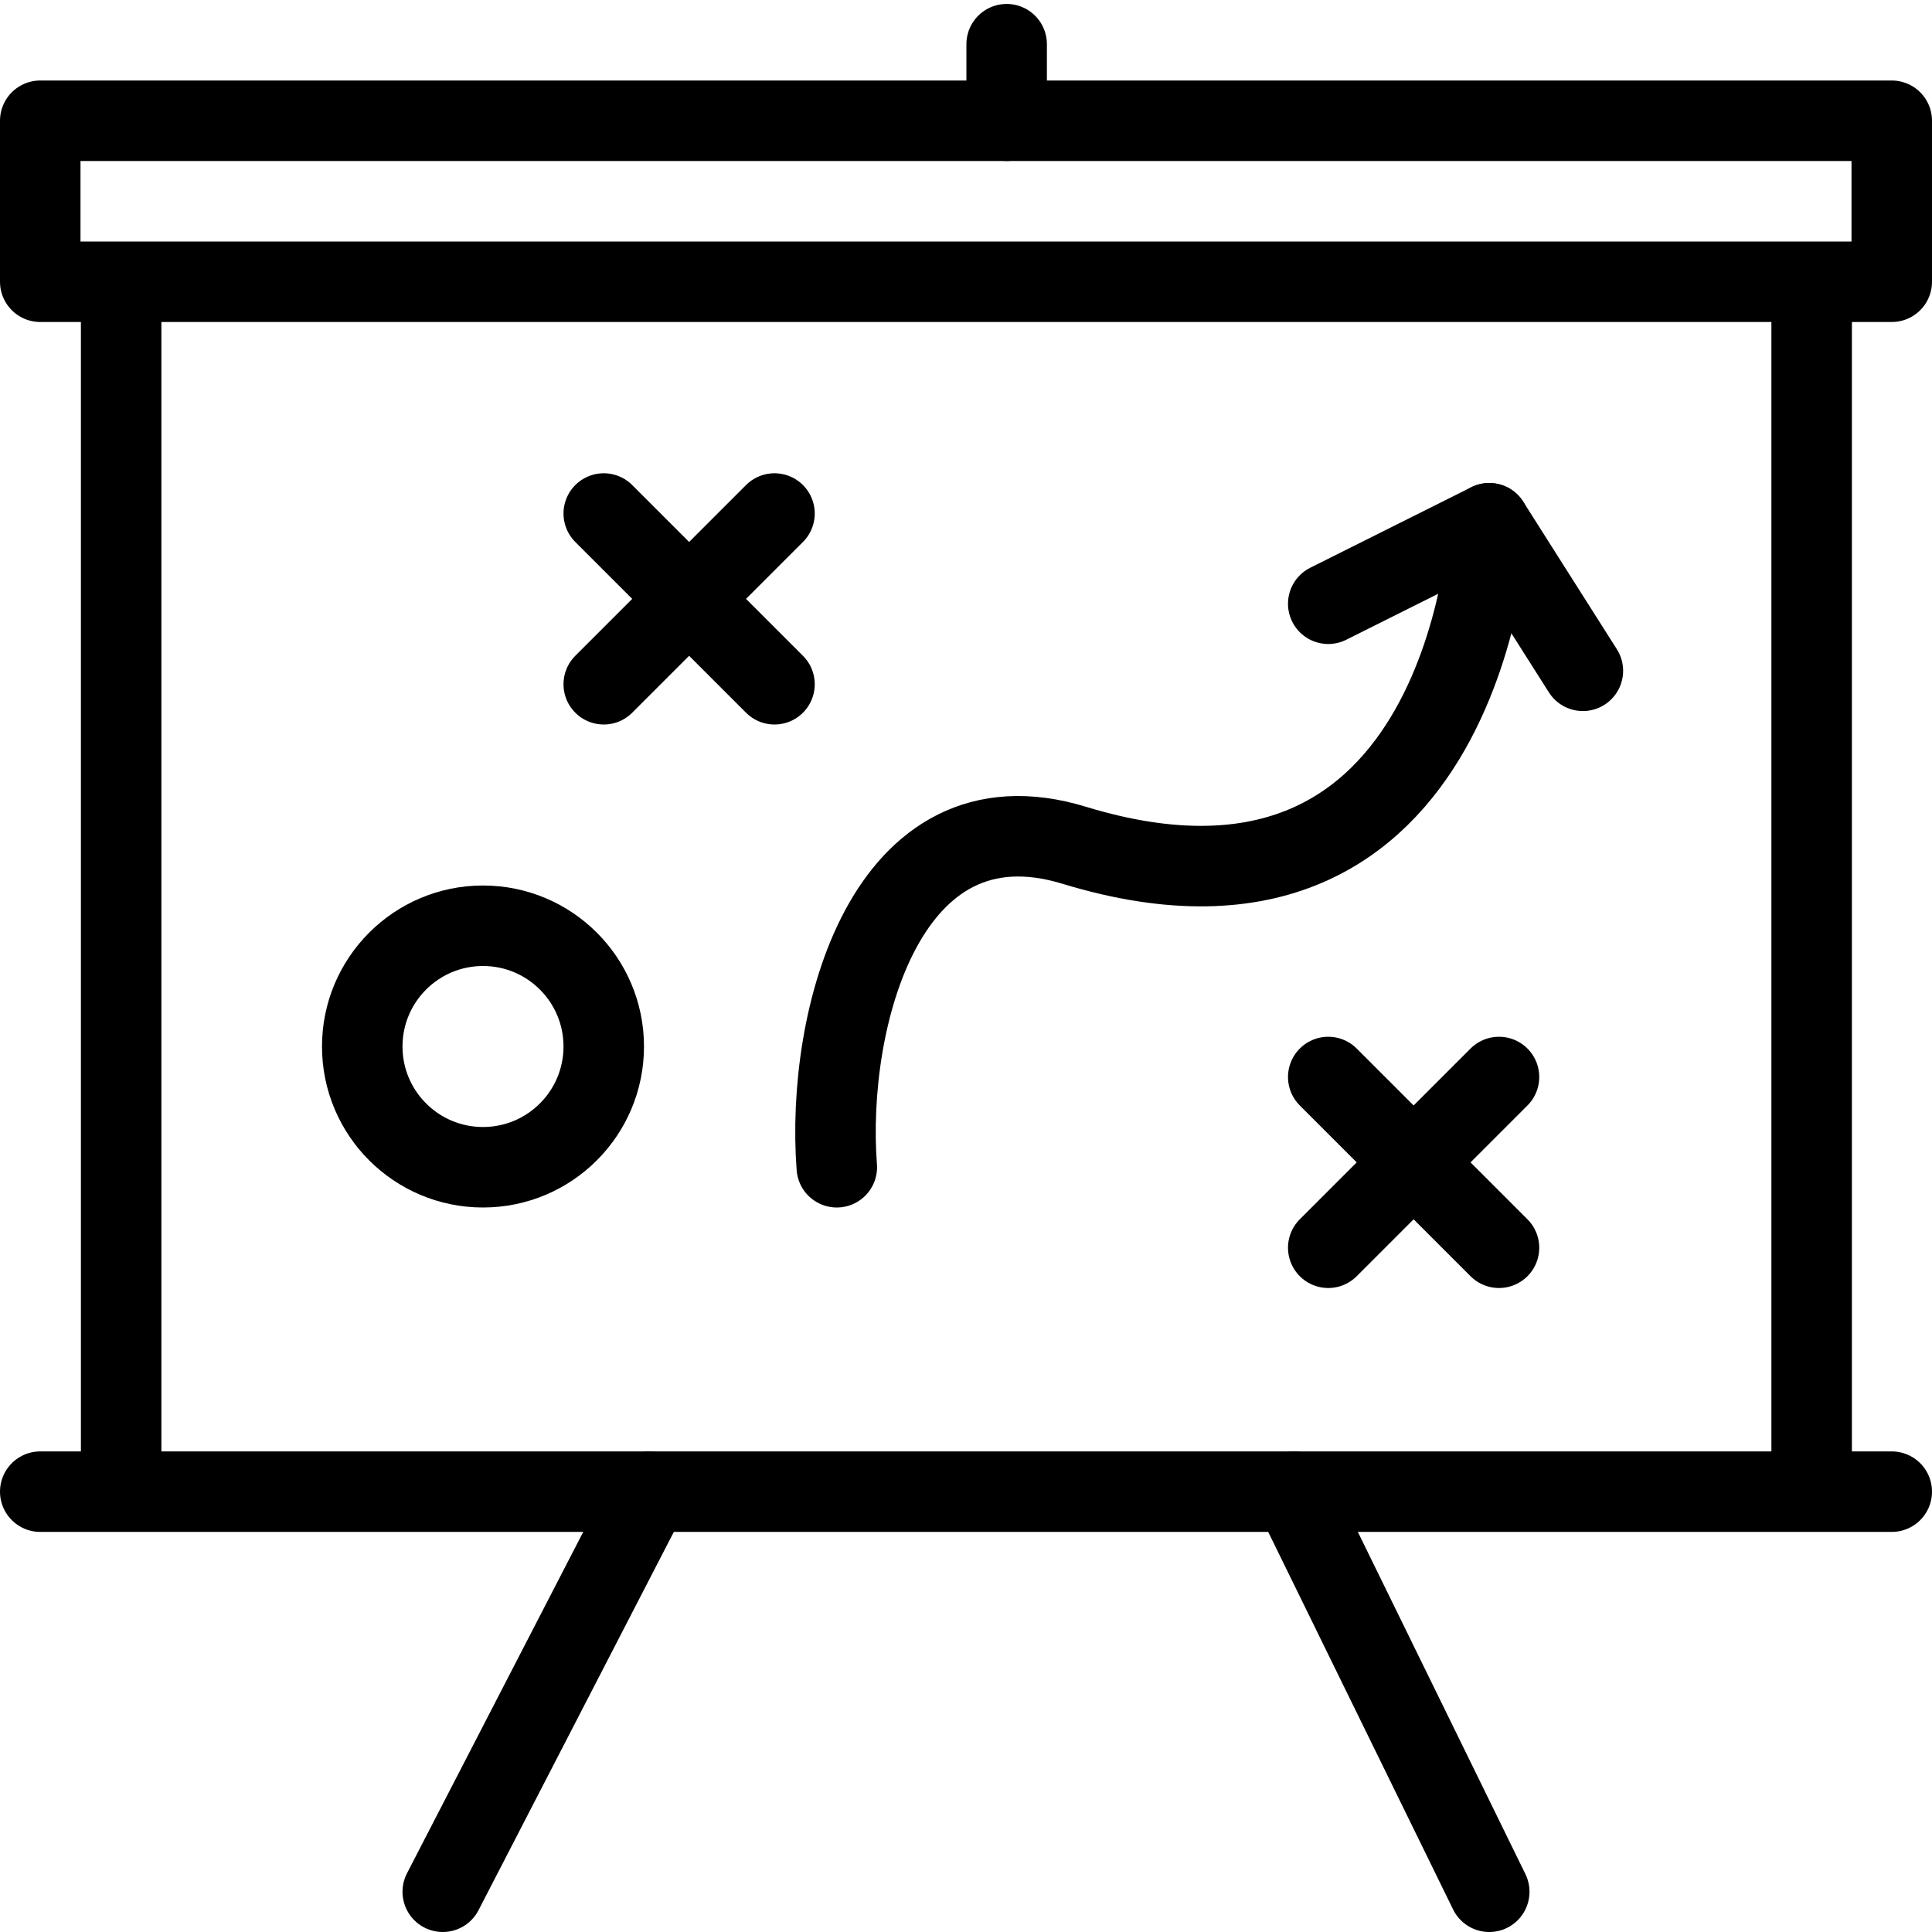
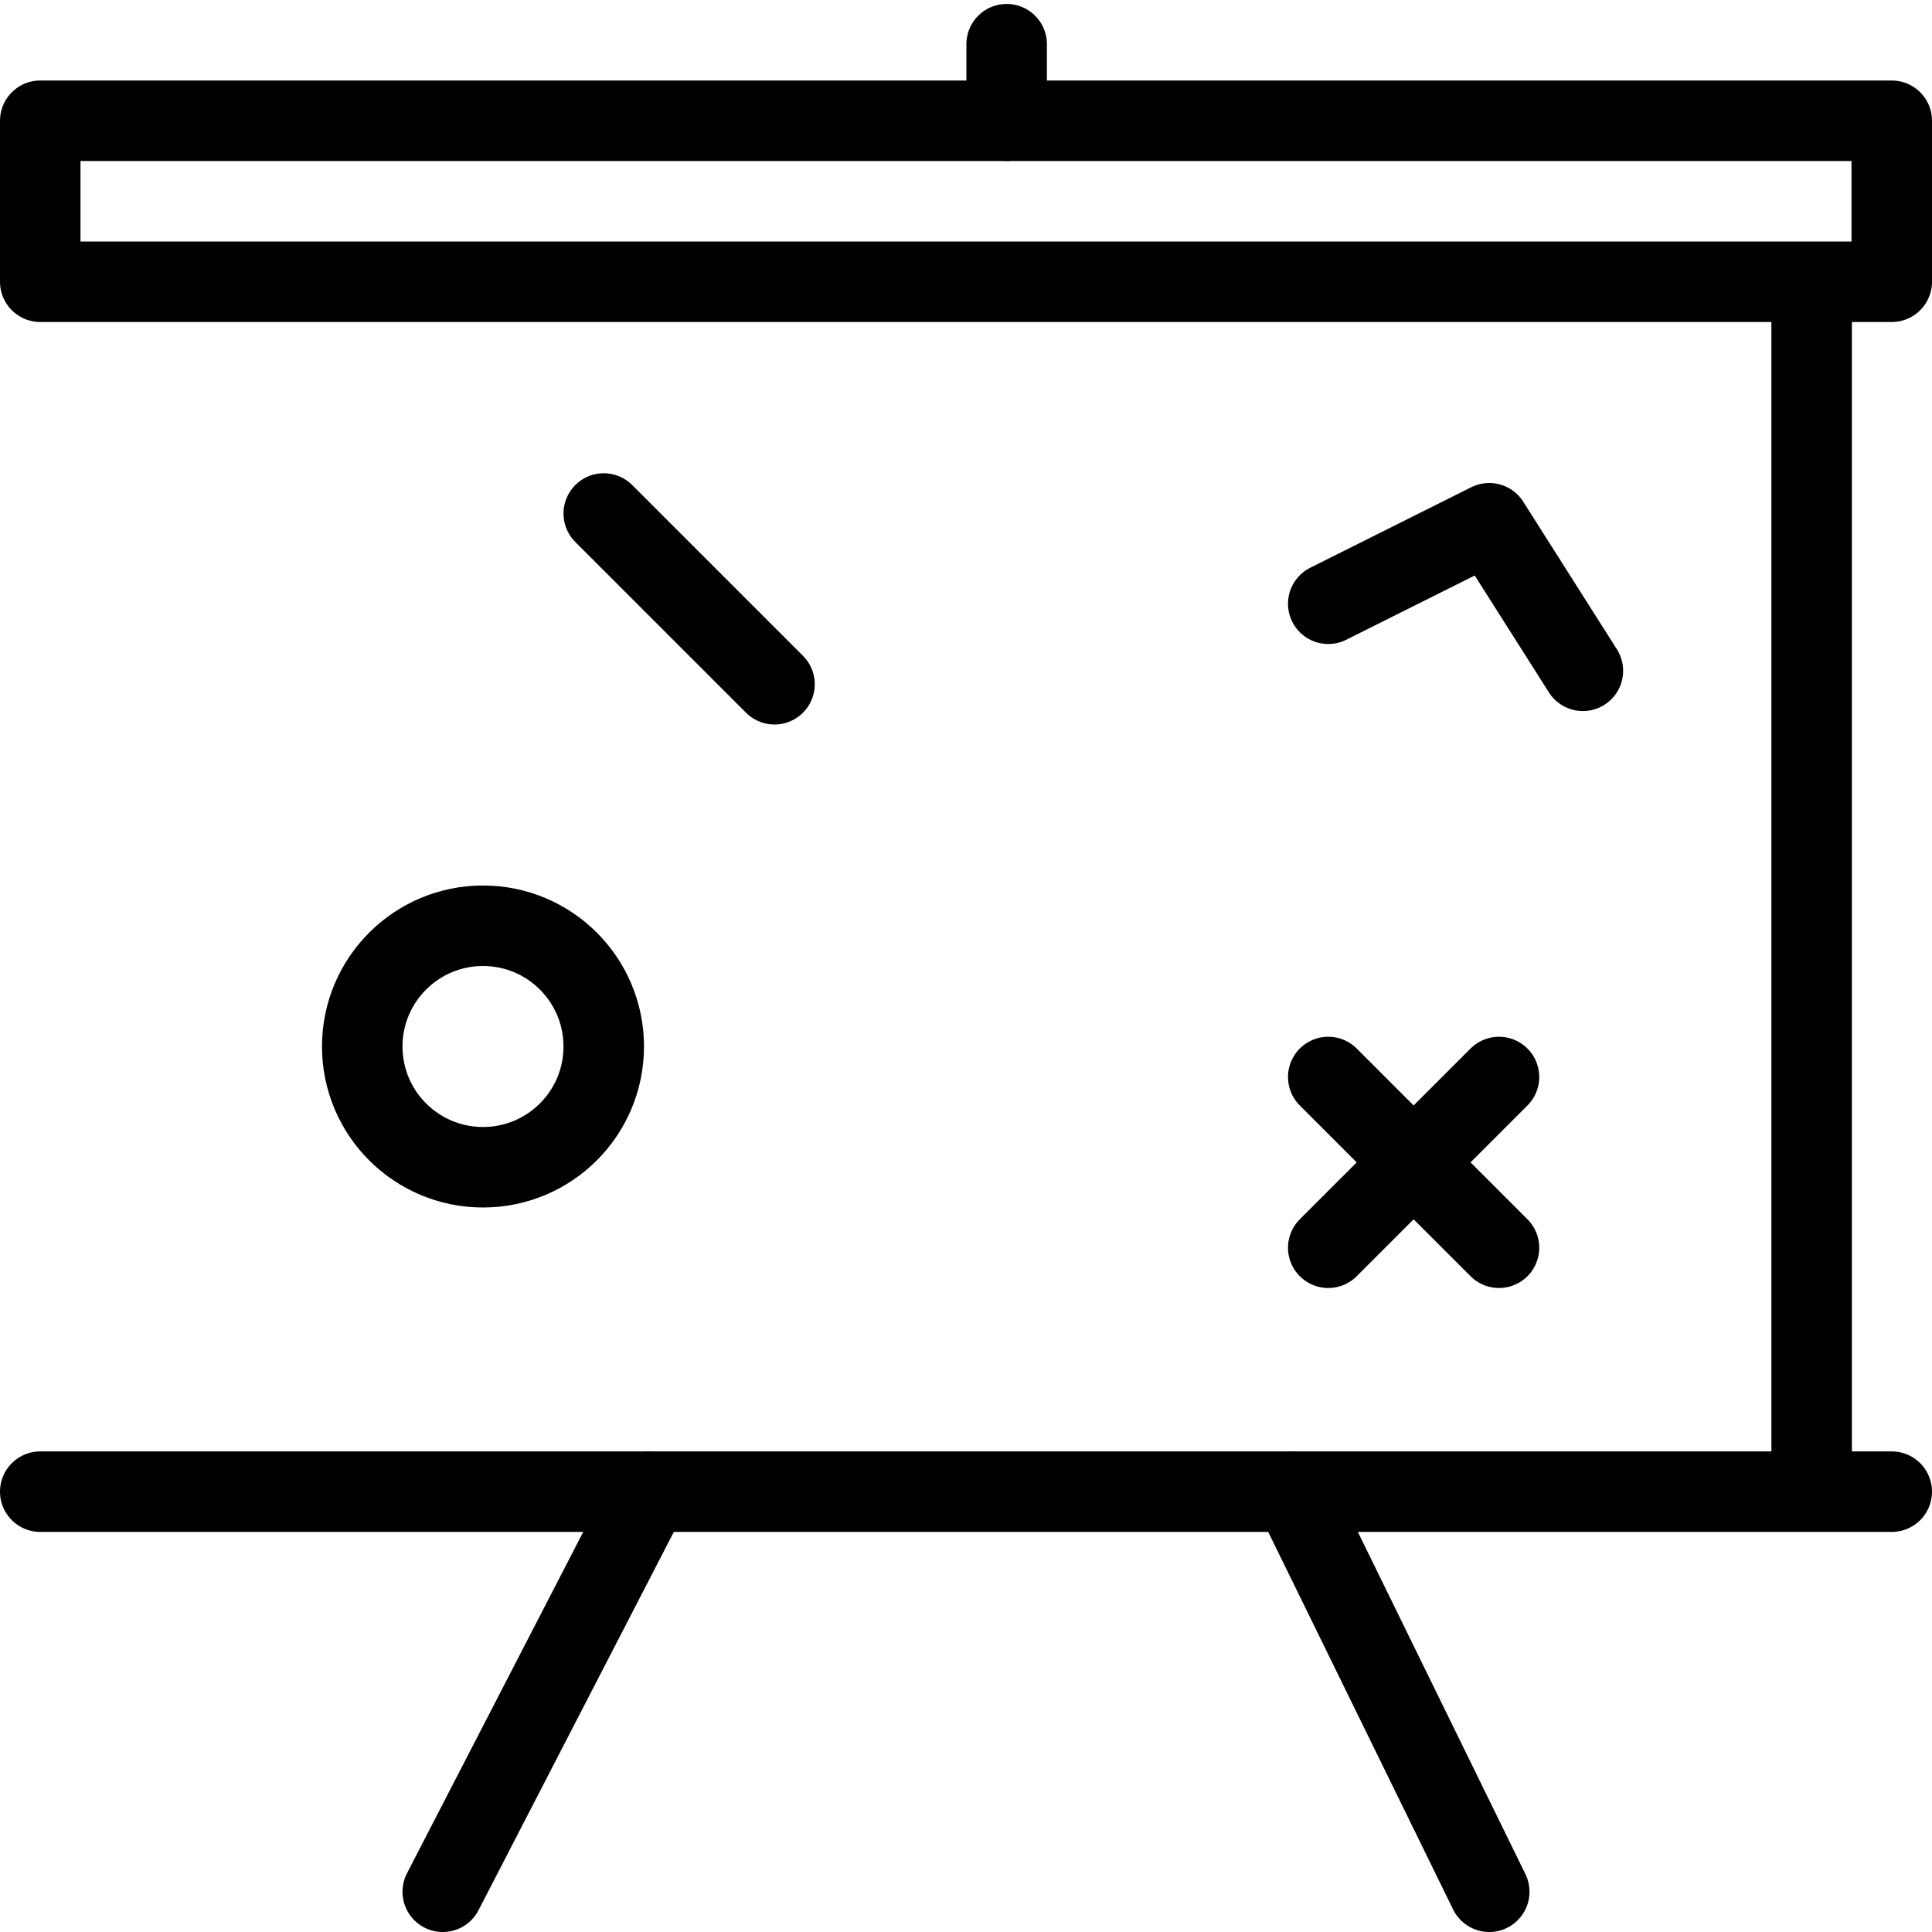
<svg xmlns="http://www.w3.org/2000/svg" height="24" viewBox="0 0 24 24" width="24">
  <title />
  <g data-name="Layer 2" id="Layer_2">
    <g data-name="Layer 1" id="Layer_1-2">
      <line fill="none" stroke="#000" stroke-linecap="round" stroke-linejoin="round" x1="12.505" x2="12.505" y1="1.5" y2="0.549" />
-       <line fill="none" stroke="#000" stroke-linecap="round" stroke-linejoin="round" x1="1.505" x2="1.505" y1="18.5" y2="3.53" />
      <line fill="none" stroke="#000" stroke-linecap="round" stroke-linejoin="round" x1="22.505" x2="22.505" y1="18.5" y2="3.53" />
      <line fill="none" stroke="#000" stroke-linecap="round" stroke-linejoin="round" x1="23.5" x2="0.5" y1="18.53" y2="18.53" />
      <rect fill="none" height="2" stroke="#000" stroke-linecap="round" stroke-linejoin="round" width="23" x="0.5" y="1.5" />
      <line fill="none" stroke="#000" stroke-linecap="round" stroke-linejoin="round" x1="8.066" x2="5.5" y1="18.53" y2="23.5" />
      <line fill="none" stroke="#000" stroke-linecap="round" stroke-linejoin="round" x1="16.066" x2="18.5" y1="18.53" y2="23.5" />
      <circle cx="6" cy="13" fill="none" r="1.5" stroke="#000" stroke-linecap="round" stroke-linejoin="round" />
      <line fill="none" stroke="#000" stroke-linecap="round" stroke-linejoin="round" x1="18.621" x2="16.5" y1="13.379" y2="15.5" />
      <line fill="none" stroke="#000" stroke-linecap="round" stroke-linejoin="round" x1="18.621" x2="16.5" y1="15.5" y2="13.379" />
-       <line fill="none" stroke="#000" stroke-linecap="round" stroke-linejoin="round" x1="9.621" x2="7.5" y1="6.379" y2="8.5" />
      <line fill="none" stroke="#000" stroke-linecap="round" stroke-linejoin="round" x1="9.621" x2="7.5" y1="8.5" y2="6.379" />
      <polyline fill="none" points="16.5 7.5 18.5 6.5 19.663 8.333" stroke="#000" stroke-linecap="round" stroke-linejoin="round" />
-       <path d="M18.5,6.5s-.241,5.5-5.157,4c-2.342-.715-3.088,2.168-2.948,4" fill="none" stroke="#000" stroke-linecap="round" stroke-linejoin="round" />
    </g>
    <g data-name="Layer 2" id="Layer_2-2">
      <rect fill="none" height="24" width="24" />
    </g>
  </g>
</svg>